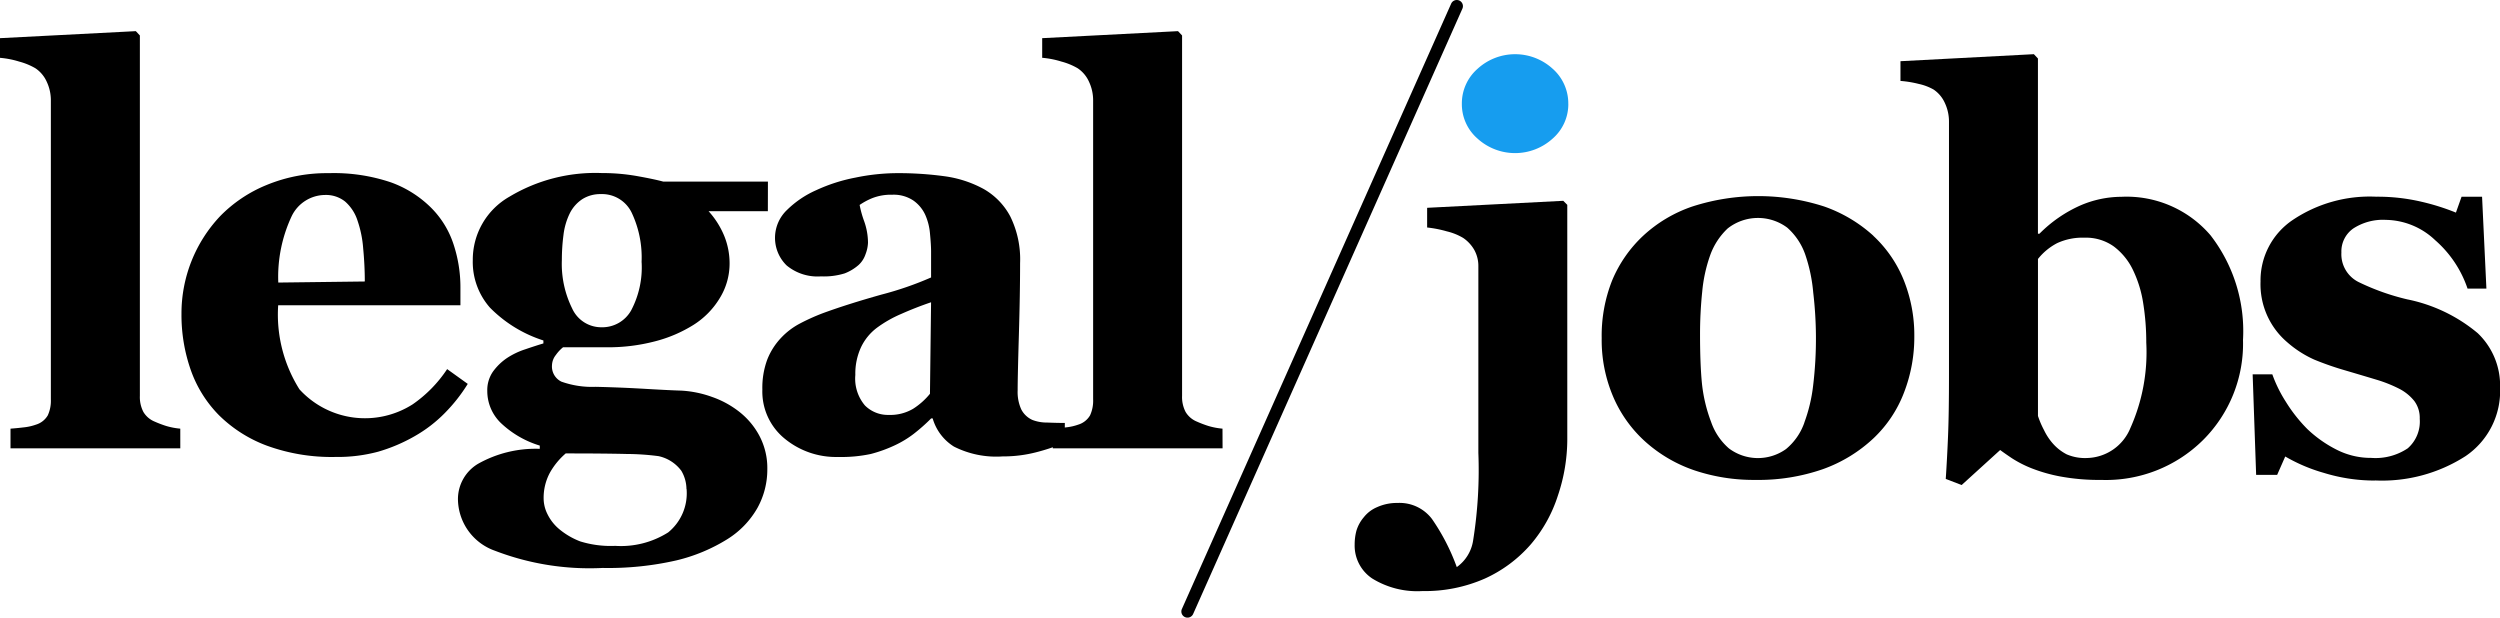
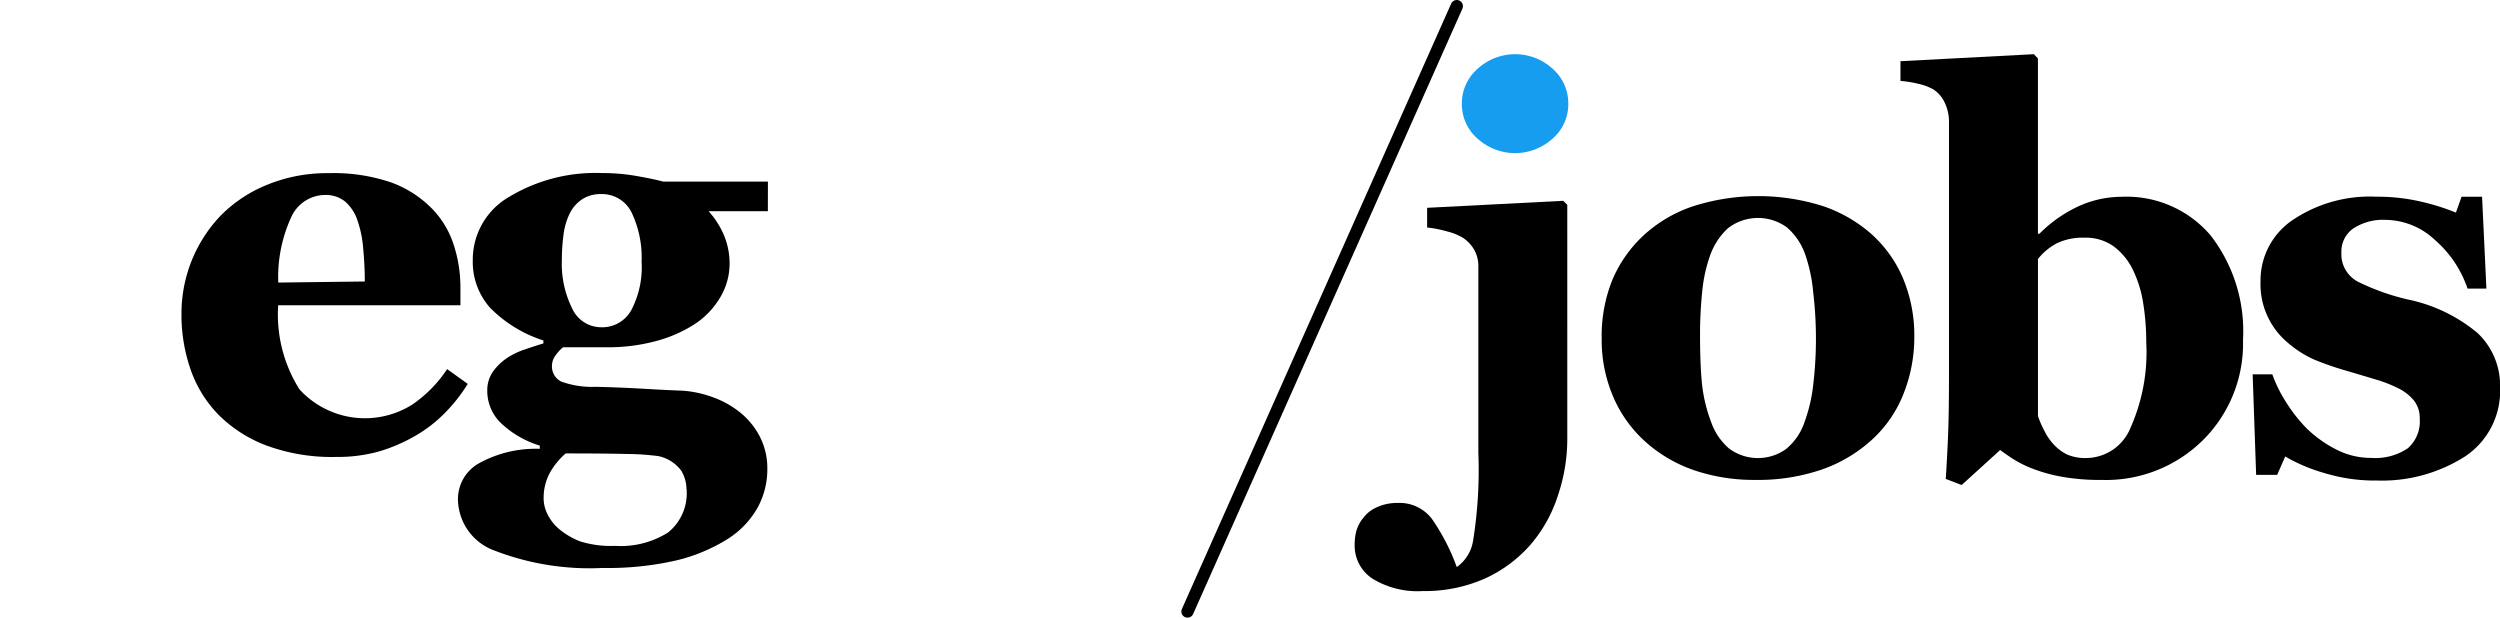
<svg xmlns="http://www.w3.org/2000/svg" width="163.24" height="40.329" viewBox="0 0 163.24 40.329">
  <defs>
    <clipPath id="clip-path">
      <rect id="Rectangle_539" data-name="Rectangle 539" width="163.24" height="40.329" fill="none" />
    </clipPath>
  </defs>
  <g id="Group_1268" data-name="Group 1268" clip-path="url(#clip-path)">
-     <path id="Path_62" data-name="Path 62" d="M11.773,44.013H.686V42.728q.461-.035.894-.088a3.38,3.38,0,0,0,.771-.176,1.338,1.338,0,0,0,.77-.606,2.289,2.289,0,0,0,.2-1.047v-19.5a2.845,2.845,0,0,0-.272-1.241,2.079,2.079,0,0,0-.731-.871,4.248,4.248,0,0,0-1.065-.44A5.879,5.879,0,0,0,0,18.514V17.23l8.869-.458.264.282V40.581a2.118,2.118,0,0,0,.23,1.056,1.531,1.531,0,0,0,.744.633,6.836,6.836,0,0,0,.744.282,4.573,4.573,0,0,0,.921.175Z" transform="translate(0 -14.738)" />
    <path id="Path_63" data-name="Path 63" d="M116.431,107a10.669,10.669,0,0,1-1.487,1.892,8.977,8.977,0,0,1-1.979,1.522,10.859,10.859,0,0,1-2.384,1.013,10.173,10.173,0,0,1-2.772.343,12.34,12.34,0,0,1-4.5-.739,8.814,8.814,0,0,1-3.124-1.989,7.945,7.945,0,0,1-1.839-2.948,10.861,10.861,0,0,1-.607-3.686,9.248,9.248,0,0,1,2.534-6.37,8.972,8.972,0,0,1,3.019-2.023,10.3,10.3,0,0,1,4.074-.775,11.6,11.6,0,0,1,4.047.6,7.161,7.161,0,0,1,2.622,1.654,6,6,0,0,1,1.46,2.367,8.932,8.932,0,0,1,.458,2.86v1.144h-11.9a9.162,9.162,0,0,0,1.39,5.491,5.791,5.791,0,0,0,7.391.978,8.475,8.475,0,0,0,2.252-2.3Zm-6.722-6.687q0-1.055-.106-2.164a7.2,7.2,0,0,0-.37-1.813,2.777,2.777,0,0,0-.818-1.25,2.006,2.006,0,0,0-1.311-.422,2.439,2.439,0,0,0-2.164,1.373,9.329,9.329,0,0,0-.88,4.346Z" transform="translate(-85.889 -81.933)" />
    <path id="Path_64" data-name="Path 64" d="M266.806,95.726h-3.872a5.531,5.531,0,0,1,1.029,1.628,4.763,4.763,0,0,1,.344,1.786,4.3,4.3,0,0,1-.651,2.279,5.293,5.293,0,0,1-1.708,1.733,8.921,8.921,0,0,1-2.516,1.074,12.062,12.062,0,0,1-3.132.387h-2.868a2.468,2.468,0,0,0-.466.5,1.131,1.131,0,0,0-.255.665,1.1,1.1,0,0,0,.616,1.08,5.96,5.96,0,0,0,2.234.337q1.6.036,3.238.132t2.34.115a7,7,0,0,1,2.024.414,6.131,6.131,0,0,1,1.742.942,4.937,4.937,0,0,1,1.338,1.575,4.508,4.508,0,0,1,.528,2.208,5.18,5.18,0,0,1-.642,2.516,5.754,5.754,0,0,1-1.962,2.042,11.2,11.2,0,0,1-3.336,1.39,19.945,19.945,0,0,1-4.811.493,17.222,17.222,0,0,1-7.04-1.126,3.609,3.609,0,0,1-2.41-3.379,2.688,2.688,0,0,1,1.3-2.288,7.66,7.66,0,0,1,4.043-.985v-.212a6.375,6.375,0,0,1-2.521-1.456,2.9,2.9,0,0,1-.906-2.108,2.117,2.117,0,0,1,.361-1.252,3.649,3.649,0,0,1,.924-.9,4.929,4.929,0,0,1,1.2-.573q.7-.239,1.179-.381v-.194a8.546,8.546,0,0,1-3.493-2.147,4.514,4.514,0,0,1-1.118-3.1,4.727,4.727,0,0,1,2.384-4.135,10.907,10.907,0,0,1,6.045-1.549,12.988,12.988,0,0,1,2.314.2q1.117.2,1.7.36h6.828Zm-5.314,18.142a2.394,2.394,0,0,0-.334-1.188,2.51,2.51,0,0,0-1.492-.959,16.685,16.685,0,0,0-2.082-.141q-1.45-.036-3.978-.036a4.722,4.722,0,0,0-1.027,1.25,3.455,3.455,0,0,0-.413,1.742,2.309,2.309,0,0,0,.247.968,2.987,2.987,0,0,0,.772.985,4.839,4.839,0,0,0,1.371.8,6.744,6.744,0,0,0,2.283.291,5.773,5.773,0,0,0,3.46-.88,3.29,3.29,0,0,0,1.2-2.834m-2.939-14.8a6.837,6.837,0,0,0-.652-3.255,2.147,2.147,0,0,0-2.011-1.2,2.193,2.193,0,0,0-1.2.326,2.374,2.374,0,0,0-.83.942,4.383,4.383,0,0,0-.406,1.4,12.593,12.593,0,0,0-.106,1.645,6.546,6.546,0,0,0,.671,3.15,2.085,2.085,0,0,0,1.907,1.232,2.162,2.162,0,0,0,1.951-1.109,6.015,6.015,0,0,0,.68-3.132" transform="translate(-216.668 -81.937)" />
-     <path id="Path_65" data-name="Path 65" d="M430.219,110.837a13.165,13.165,0,0,1-1.826.616,8.612,8.612,0,0,1-2.23.281,6.115,6.115,0,0,1-3.179-.642,3.218,3.218,0,0,1-1.388-1.839h-.1a11.586,11.586,0,0,1-1.154,1.02,6.623,6.623,0,0,1-1.19.722,8.987,8.987,0,0,1-1.6.581,9.209,9.209,0,0,1-2.142.194,5.266,5.266,0,0,1-3.49-1.207,3.963,3.963,0,0,1-1.445-3.2,5.3,5.3,0,0,1,.318-1.947,4.407,4.407,0,0,1,.9-1.419,4.656,4.656,0,0,1,1.223-.934,13.384,13.384,0,0,1,1.525-.687q1.587-.582,3.807-1.207a21.547,21.547,0,0,0,3.244-1.12V98.361q0-.439-.07-1.162a3.775,3.775,0,0,0-.3-1.214,2.321,2.321,0,0,0-.775-.951,2.3,2.3,0,0,0-1.39-.387,3.339,3.339,0,0,0-1.295.219,4.388,4.388,0,0,0-.836.448,6.8,6.8,0,0,0,.3,1.074,4.258,4.258,0,0,1,.247,1.39,2.338,2.338,0,0,1-.159.748,1.669,1.669,0,0,1-.459.712,3.033,3.033,0,0,1-.909.546,4.582,4.582,0,0,1-1.544.194,3.157,3.157,0,0,1-2.241-.713,2.513,2.513,0,0,1,.024-3.624A6.4,6.4,0,0,1,414,94.347a10.943,10.943,0,0,1,2.552-.818,13.624,13.624,0,0,1,2.675-.291,22.367,22.367,0,0,1,3.132.2,7.4,7.4,0,0,1,2.569.836,4.469,4.469,0,0,1,1.733,1.786,6.33,6.33,0,0,1,.643,3.053q0,1.988-.08,4.716t-.079,3.59a2.733,2.733,0,0,0,.238,1.25,1.51,1.51,0,0,0,.731.686,2.6,2.6,0,0,0,.942.167c.427.017.818.027,1.169.027Zm-8.728-9.168q-.989.335-1.961.767a7.826,7.826,0,0,0-1.589.909,3.427,3.427,0,0,0-1.024,1.261,4.108,4.108,0,0,0-.371,1.808,2.708,2.708,0,0,0,.627,1.993,2.114,2.114,0,0,0,1.546.617,2.939,2.939,0,0,0,1.6-.4,4.623,4.623,0,0,0,1.1-.979Z" transform="translate(-360.696 -81.932)" />
-     <path id="Path_66" data-name="Path 66" d="M572.959,44.013H561.872V42.728q.462-.035.894-.088a3.379,3.379,0,0,0,.771-.176,1.337,1.337,0,0,0,.77-.606,2.287,2.287,0,0,0,.2-1.047v-19.5a2.843,2.843,0,0,0-.272-1.241,2.079,2.079,0,0,0-.731-.871,4.245,4.245,0,0,0-1.065-.44,5.88,5.88,0,0,0-1.258-.247V17.23l8.869-.458.265.282V40.581a2.117,2.117,0,0,0,.23,1.056,1.531,1.531,0,0,0,.744.633,6.836,6.836,0,0,0,.744.282,4.575,4.575,0,0,0,.921.175Z" transform="translate(-493.13 -14.738)" />
    <path id="Path_67" data-name="Path 67" d="M743.282,123.709a11.535,11.535,0,0,1-.615,3.66,9.235,9.235,0,0,1-1.757,3.168,8.75,8.75,0,0,1-3.024,2.253,9.693,9.693,0,0,1-4.059.81,5.6,5.6,0,0,1-3.278-.818,2.576,2.576,0,0,1-1.151-2.209,3.494,3.494,0,0,1,.115-.914,2.443,2.443,0,0,1,.483-.88,2.187,2.187,0,0,1,.871-.66,3.13,3.13,0,0,1,1.329-.272,2.653,2.653,0,0,1,2.251,1.047,13.7,13.7,0,0,1,1.619,3.141,2.611,2.611,0,0,0,1.065-1.725,29.185,29.185,0,0,0,.344-5.735V112.412a2.167,2.167,0,0,0-.264-1.083,2.365,2.365,0,0,0-.722-.783,3.757,3.757,0,0,0-1.065-.431,7.537,7.537,0,0,0-1.294-.255v-1.285l8.888-.457.263.264Z" transform="translate(-640.944 -95.006)" />
    <path id="Path_68" data-name="Path 68" d="M794.1,32.417a2.977,2.977,0,0,1-1.03,2.278,3.648,3.648,0,0,1-4.893,0,2.976,2.976,0,0,1-1.029-2.278,3.006,3.006,0,0,1,1.029-2.288,3.635,3.635,0,0,1,4.9,0,3.017,3.017,0,0,1,1.021,2.288" transform="translate(-691.695 -25.64)" fill="#169def" />
    <path id="Path_69" data-name="Path 69" d="M880.142,108.237a8.07,8.07,0,0,1,1.989,2.9,9.64,9.64,0,0,1,.686,3.66,10.038,10.038,0,0,1-.678,3.687,8.045,8.045,0,0,1-1.98,2.965,9.481,9.481,0,0,1-3.316,2.024,12.809,12.809,0,0,1-4.408.7,12.141,12.141,0,0,1-3.951-.616,9.284,9.284,0,0,1-3.194-1.848,8.375,8.375,0,0,1-2.112-2.913,9.412,9.412,0,0,1-.774-3.88,9.783,9.783,0,0,1,.678-3.757,8.43,8.43,0,0,1,2.032-2.929,8.965,8.965,0,0,1,3.211-1.91,14,14,0,0,1,8.606,0,9.382,9.382,0,0,1,3.211,1.91m-4.505,12.194a10.242,10.242,0,0,0,.571-2.392,25.435,25.435,0,0,0,.185-3.273,25.751,25.751,0,0,0-.176-2.816,10.4,10.4,0,0,0-.527-2.5,4.177,4.177,0,0,0-1.171-1.742,3.2,3.2,0,0,0-3.889.053,4.47,4.47,0,0,0-1.152,1.777,9.735,9.735,0,0,0-.51,2.35,26.78,26.78,0,0,0-.142,2.807q0,1.918.123,3.176a9.973,9.973,0,0,0,.6,2.526,4.011,4.011,0,0,0,1.161,1.724,3.153,3.153,0,0,0,3.731.044,3.908,3.908,0,0,0,1.2-1.734" transform="translate(-757.82 -92.837)" />
    <path id="Path_70" data-name="Path 70" d="M1045.638,47.814a8.881,8.881,0,0,1-2.613,6.563,9,9,0,0,1-6.625,2.6,13.927,13.927,0,0,1-2.667-.221,10.308,10.308,0,0,1-1.892-.536,7.353,7.353,0,0,1-1.293-.66q-.485-.326-.766-.536l-2.516,2.287-1.037-.4q.086-1.285.149-2.79t.062-4.055V33.6a2.857,2.857,0,0,0-.272-1.241,2.083,2.083,0,0,0-.731-.871,3.423,3.423,0,0,0-.977-.369,6.852,6.852,0,0,0-1.188-.194V29.636l8.711-.458.265.282V40.9h.1a8.787,8.787,0,0,1,2.637-1.83,6.822,6.822,0,0,1,2.707-.58A7.212,7.212,0,0,1,1043.514,41a10.213,10.213,0,0,1,2.126,6.811m-6.318.211a16.02,16.02,0,0,0-.2-2.578,7.65,7.65,0,0,0-.676-2.191,4.174,4.174,0,0,0-1.246-1.522,3.127,3.127,0,0,0-1.914-.571,3.947,3.947,0,0,0-1.773.351,3.884,3.884,0,0,0-1.263,1.039V52.8a5.838,5.838,0,0,0,.395.924,3.787,3.787,0,0,0,.588.889,3.107,3.107,0,0,0,.895.695,3.026,3.026,0,0,0,1.334.238,3.139,3.139,0,0,0,2.825-1.962,12.112,12.112,0,0,0,1.036-5.553" transform="translate(-899.179 -25.64)" />
    <path id="Path_71" data-name="Path 71" d="M1220.858,124.471a11.269,11.269,0,0,1-3.334-.5A10.939,10.939,0,0,1,1215,122.9l-.528,1.2H1213.1l-.228-6.564h1.284a8.77,8.77,0,0,0,.88,1.786,9.866,9.866,0,0,0,1.408,1.787,7.955,7.955,0,0,0,1.892,1.337,4.923,4.923,0,0,0,2.278.546,3.783,3.783,0,0,0,2.384-.625,2.319,2.319,0,0,0,.784-1.927,1.848,1.848,0,0,0-.353-1.161,3.018,3.018,0,0,0-.967-.792,8.854,8.854,0,0,0-1.5-.6q-.819-.247-2.015-.6a19.38,19.38,0,0,1-2.05-.712,7,7,0,0,1-1.768-1.136,4.97,4.97,0,0,1-1.742-3.959,4.754,4.754,0,0,1,2.085-4.012,9.013,9.013,0,0,1,5.463-1.531,12.554,12.554,0,0,1,2.948.326,14.9,14.9,0,0,1,2.262.712l.369-1.038h1.338l.283,6h-1.231a7.277,7.277,0,0,0-2.112-3.159,4.769,4.769,0,0,0-3.22-1.328,3.556,3.556,0,0,0-2.13.563,1.826,1.826,0,0,0-.775,1.566,2.029,2.029,0,0,0,1.133,1.936,15.211,15.211,0,0,0,3.17,1.126,10.349,10.349,0,0,1,4.6,2.208,4.725,4.725,0,0,1,1.458,3.563,5.138,5.138,0,0,1-2.261,4.469,10.091,10.091,0,0,1-5.9,1.584" transform="translate(-1065.783 -93.093)" />
    <path id="Path_72" data-name="Path 72" d="M636.485,40.328a.4.4,0,0,1-.367-.564L653.7.238a.4.4,0,0,1,.734.326L636.852,40.09a.4.4,0,0,1-.367.238" transform="translate(-558.945 0.001)" />
  </g>
</svg>